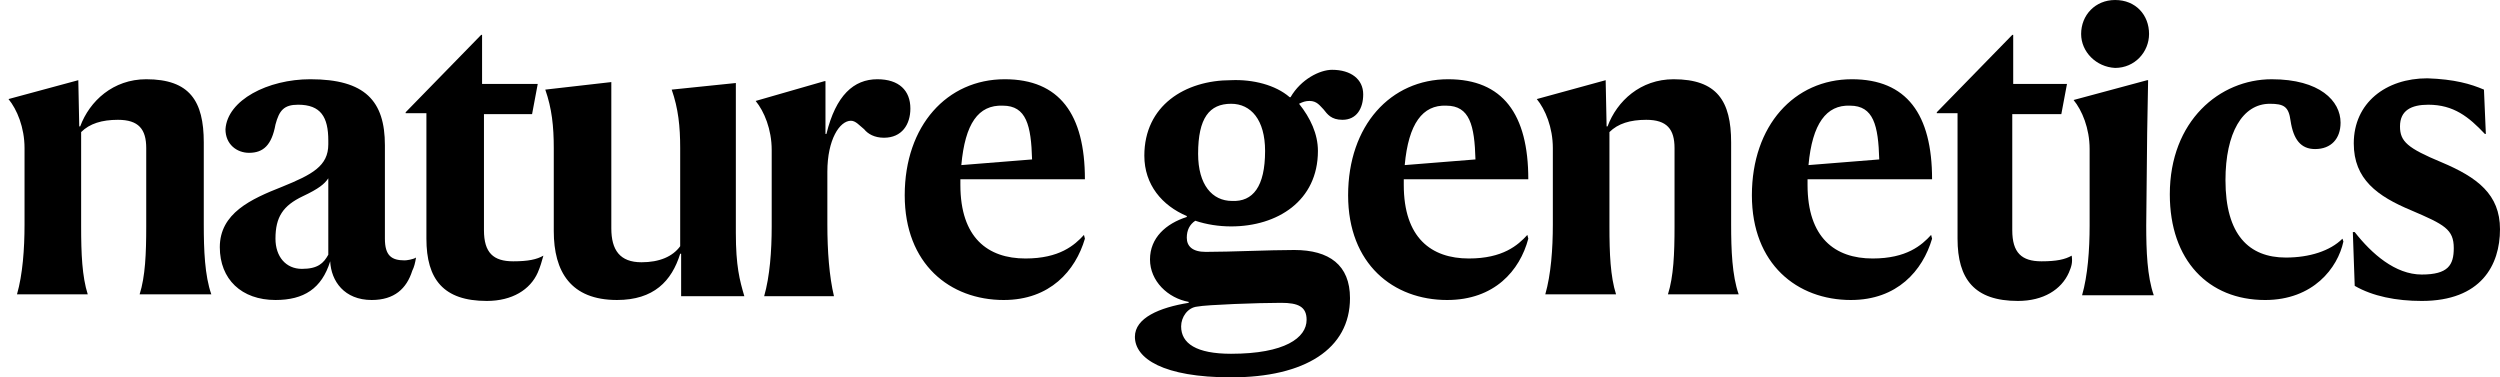
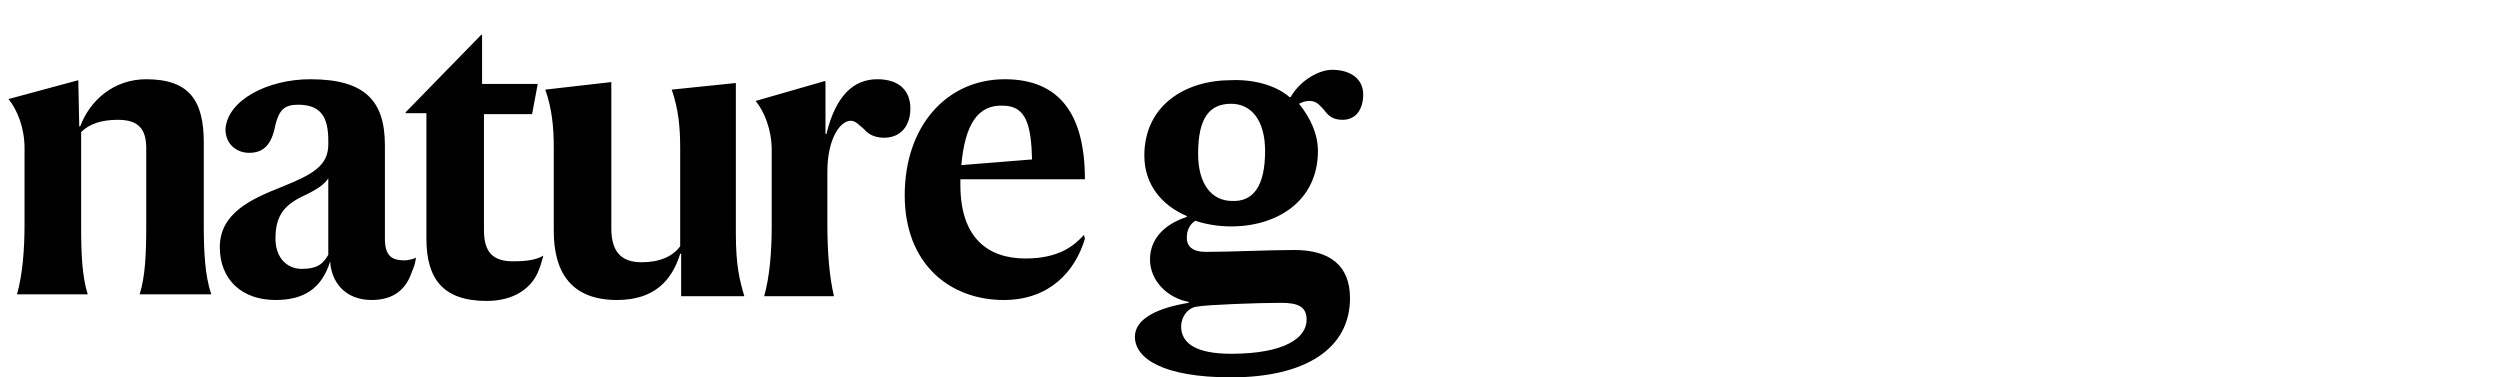
<svg xmlns="http://www.w3.org/2000/svg" height="32" viewBox="0 0 212 32" width="212">
  <g>
    <path d="m6.64 6.8.08 3.92h.08c.8-2.16 2.8-4 5.6-4 3.68 0 4.88 1.84 4.88 5.36v6.96c0 2.16.08 4.32.64 5.92h-6.08c.48-1.52.56-3.44.56-5.76v-6.64c0-1.6-.64-2.4-2.4-2.4-1.36 0-2.4.32-3.12 1.04v8c0 2.32.08 4.24.56 5.76h-6c.48-1.68.64-3.84.64-5.92v-6.48c0-1.76-.64-3.28-1.36-4.16zm19.68-.08c4.64 0 6.32 1.84 6.32 5.6v7.92c0 1.44.56 1.84 1.68 1.84.16 0 .72-.08.96-.24-.08.48-.16.8-.32 1.12-.48 1.52-1.52 2.48-3.44 2.48-2.32 0-3.44-1.6-3.52-3.28-.72 2.32-2.24 3.28-4.64 3.28-2.88 0-4.72-1.76-4.72-4.48 0-2.88 2.64-4.08 5.28-5.12 2.56-1.04 3.92-1.76 3.92-3.6v-.32c0-2-.64-3.04-2.56-3.04-1.2 0-1.6.48-1.92 1.68-.32 1.76-1.04 2.4-2.24 2.4-1.04 0-2-.72-2-2 .16-2.48 3.6-4.24 7.2-4.24zm1.52 14.88v-6.48c-.32.48-.8.88-2.16 1.52-1.68.8-2.32 1.76-2.32 3.6 0 1.52.88 2.56 2.24 2.56s1.84-.48 2.24-1.2zm17.76 1.52c-.64 1.44-2.16 2.4-4.32 2.4-3.68 0-5.12-1.84-5.12-5.28v-10.64h-1.76v-.08l6.4-6.56h.08v4.16h4.72l-.48 2.56h-4.08v9.84c0 1.92.8 2.64 2.48 2.64 1.28 0 2-.16 2.56-.48-.16.56-.24.88-.48 1.44zm6.24-16.16v12.4c0 1.84.72 2.88 2.56 2.88 1.52 0 2.64-.48 3.28-1.36v-8.32c0-1.84-.16-3.36-.72-4.96l5.44-.56v12.72c0 2.8.32 4 .72 5.36h-5.36v-3.6h-.08c-.72 2.32-2.24 3.92-5.36 3.92-3.92 0-5.36-2.4-5.36-5.84v-7.04c0-1.84-.16-3.36-.72-4.96zm18.24 4.4c.8-3.28 2.32-4.64 4.32-4.64 1.84 0 2.8.96 2.8 2.48 0 1.36-.72 2.48-2.24 2.48-.8 0-1.36-.32-1.68-.72-.4-.32-.72-.72-1.12-.72-.96 0-2 1.6-2 4.32v4.48c0 2.24.16 4.4.56 6.08h-5.92c.48-1.68.64-3.84.64-5.92v-6.48c0-1.76-.64-3.28-1.36-4.16l5.84-1.68h.08v4.48zm15.04 14.08c-4.56 0-8.4-3.04-8.4-8.88 0-5.92 3.6-9.84 8.48-9.84 4.64 0 6.8 2.96 6.8 8.48h-10.56v.48c0 4.48 2.32 6.24 5.52 6.24 2.88 0 4.16-1.12 4.96-2l.08.32c-.8 2.72-2.96 5.2-6.88 5.2zm-3.6-11.44 6-.48c-.08-2.88-.48-4.56-2.48-4.56-2.08-.08-3.2 1.52-3.52 5.04zm27.84-5.76h.08c.88-1.52 2.48-2.32 3.52-2.32 1.6 0 2.64.8 2.64 2.08 0 1.2-.56 2.16-1.76 2.16-.96 0-1.28-.48-1.6-.88-.32-.32-.56-.72-1.2-.72-.32 0-.56.08-.88.24.96 1.2 1.6 2.56 1.6 4 0 4.24-3.44 6.4-7.36 6.4-1.04 0-2.08-.16-3.04-.48-.48.32-.72.8-.72 1.44 0 .72.48 1.2 1.6 1.2 2.16 0 5.36-.16 7.52-.16 2.96 0 4.72 1.28 4.72 4.08 0 4.32-3.84 6.72-10.08 6.72-5.76 0-8.16-1.6-8.16-3.44 0-1.6 2.08-2.48 4.56-2.88v-.08c-1.76-.32-3.28-1.76-3.28-3.6s1.36-3.04 3.12-3.6v-.08c-2.08-.88-3.6-2.64-3.6-5.12 0-4.24 3.44-6.4 7.36-6.4 1.84-.08 3.76.4 4.96 1.44zm-4.96 21.76c4.56 0 6.4-1.36 6.4-2.88 0-1.12-.72-1.44-2.16-1.44-1.92 0-6.32.16-7.12.32-.8.08-1.36.88-1.36 1.68 0 1.44 1.28 2.32 4.24 2.32zm2.88-17.2c0-2.64-1.2-4-2.88-4-1.84 0-2.8 1.2-2.8 4.24 0 2.64 1.2 4 2.88 4 1.76.08 2.8-1.2 2.8-4.24z" />
-     <path d="m122.72 25.44c-4.56 0-8.4-3.04-8.4-8.88 0-5.92 3.6-9.84 8.48-9.84 4.64 0 6.8 2.96 6.8 8.48h-10.56v.48c0 4.48 2.32 6.24 5.52 6.24 2.88 0 4.16-1.12 4.96-2l.08.32c-.72 2.72-2.88 5.2-6.88 5.2zm-3.6-11.44 6-.48c-.08-2.88-.48-4.56-2.48-4.56-2-.08-3.2 1.52-3.52 5.04zm17.04-7.2.08 3.92h.08c.8-2.16 2.8-4 5.6-4 3.68 0 4.88 1.84 4.88 5.36v6.96c0 2.16.08 4.32.64 5.92h-6c.48-1.52.56-3.44.56-5.76v-6.64c0-1.6-.64-2.4-2.4-2.4-1.36 0-2.4.32-3.12 1.04v8c0 2.32.08 4.24.56 5.76h-6c.48-1.68.64-3.84.64-5.92v-6.48c0-1.76-.64-3.28-1.36-4.16zm20.8 18.64c-4.56 0-8.4-3.04-8.4-8.88 0-5.92 3.6-9.84 8.48-9.84 4.64 0 6.8 2.96 6.8 8.48h-10.56v.48c0 4.48 2.32 6.24 5.52 6.24 2.88 0 4.16-1.12 4.96-2l.08.32c-.8 2.72-2.96 5.2-6.88 5.2zm-3.6-11.44 6-.48c-.08-2.88-.48-4.56-2.48-4.56-2-.08-3.2 1.52-3.52 5.04zm22.08 9.12c-.64 1.44-2.16 2.4-4.32 2.4-3.68 0-5.12-1.84-5.12-5.28v-10.64h-1.76v-.08l6.4-6.56h.08v4.16h4.56l-.48 2.56h-4.16v9.84c0 1.92.8 2.64 2.48 2.64 1.28 0 2-.16 2.56-.48.08.56 0 .88-.24 1.44zm6.56-4c0 2.16.08 4.32.64 5.92h-6.08c.48-1.68.64-3.84.64-5.92v-6.48c0-1.76-.64-3.28-1.36-4.16l6.24-1.68h.08l-.08 4.48zm-5.52-16.24c0-1.6 1.2-2.88 2.88-2.88 1.76 0 2.88 1.28 2.88 2.88 0 1.52-1.2 2.88-2.88 2.88-1.6-.08-2.88-1.36-2.88-2.88zm15.6 22.56c-4.8 0-8.08-3.36-8.08-8.96 0-6.24 4.24-9.76 8.64-9.76 4.08 0 5.84 1.84 5.84 3.68 0 1.36-.8 2.24-2.16 2.24-1.2 0-1.84-.8-2.08-2.4-.16-1.2-.56-1.44-1.76-1.44-2.32 0-3.76 2.48-3.76 6.48 0 4.64 2 6.56 5.12 6.56 2 0 3.76-.56 4.8-1.6l.08.24c-.48 2.24-2.56 4.96-6.64 4.96zm18.56-17.84.16 3.76h-.08c-1.36-1.44-2.64-2.48-4.8-2.48-1.44 0-2.4.48-2.4 1.84 0 1.28.64 1.84 3.52 3.04 3.04 1.28 4.96 2.72 4.96 5.68 0 3.04-1.6 6.08-6.64 6.08-2.16 0-4.16-.4-5.68-1.28l-.16-4.56h.16c1.44 1.84 3.44 3.6 5.68 3.6s2.72-.8 2.72-2.24c0-1.6-.8-2-3.6-3.2-2.88-1.2-4.88-2.64-4.88-5.68 0-3.44 2.72-5.52 6.24-5.52 2.32.08 3.68.48 4.8.96z" />
  </g>
</svg>